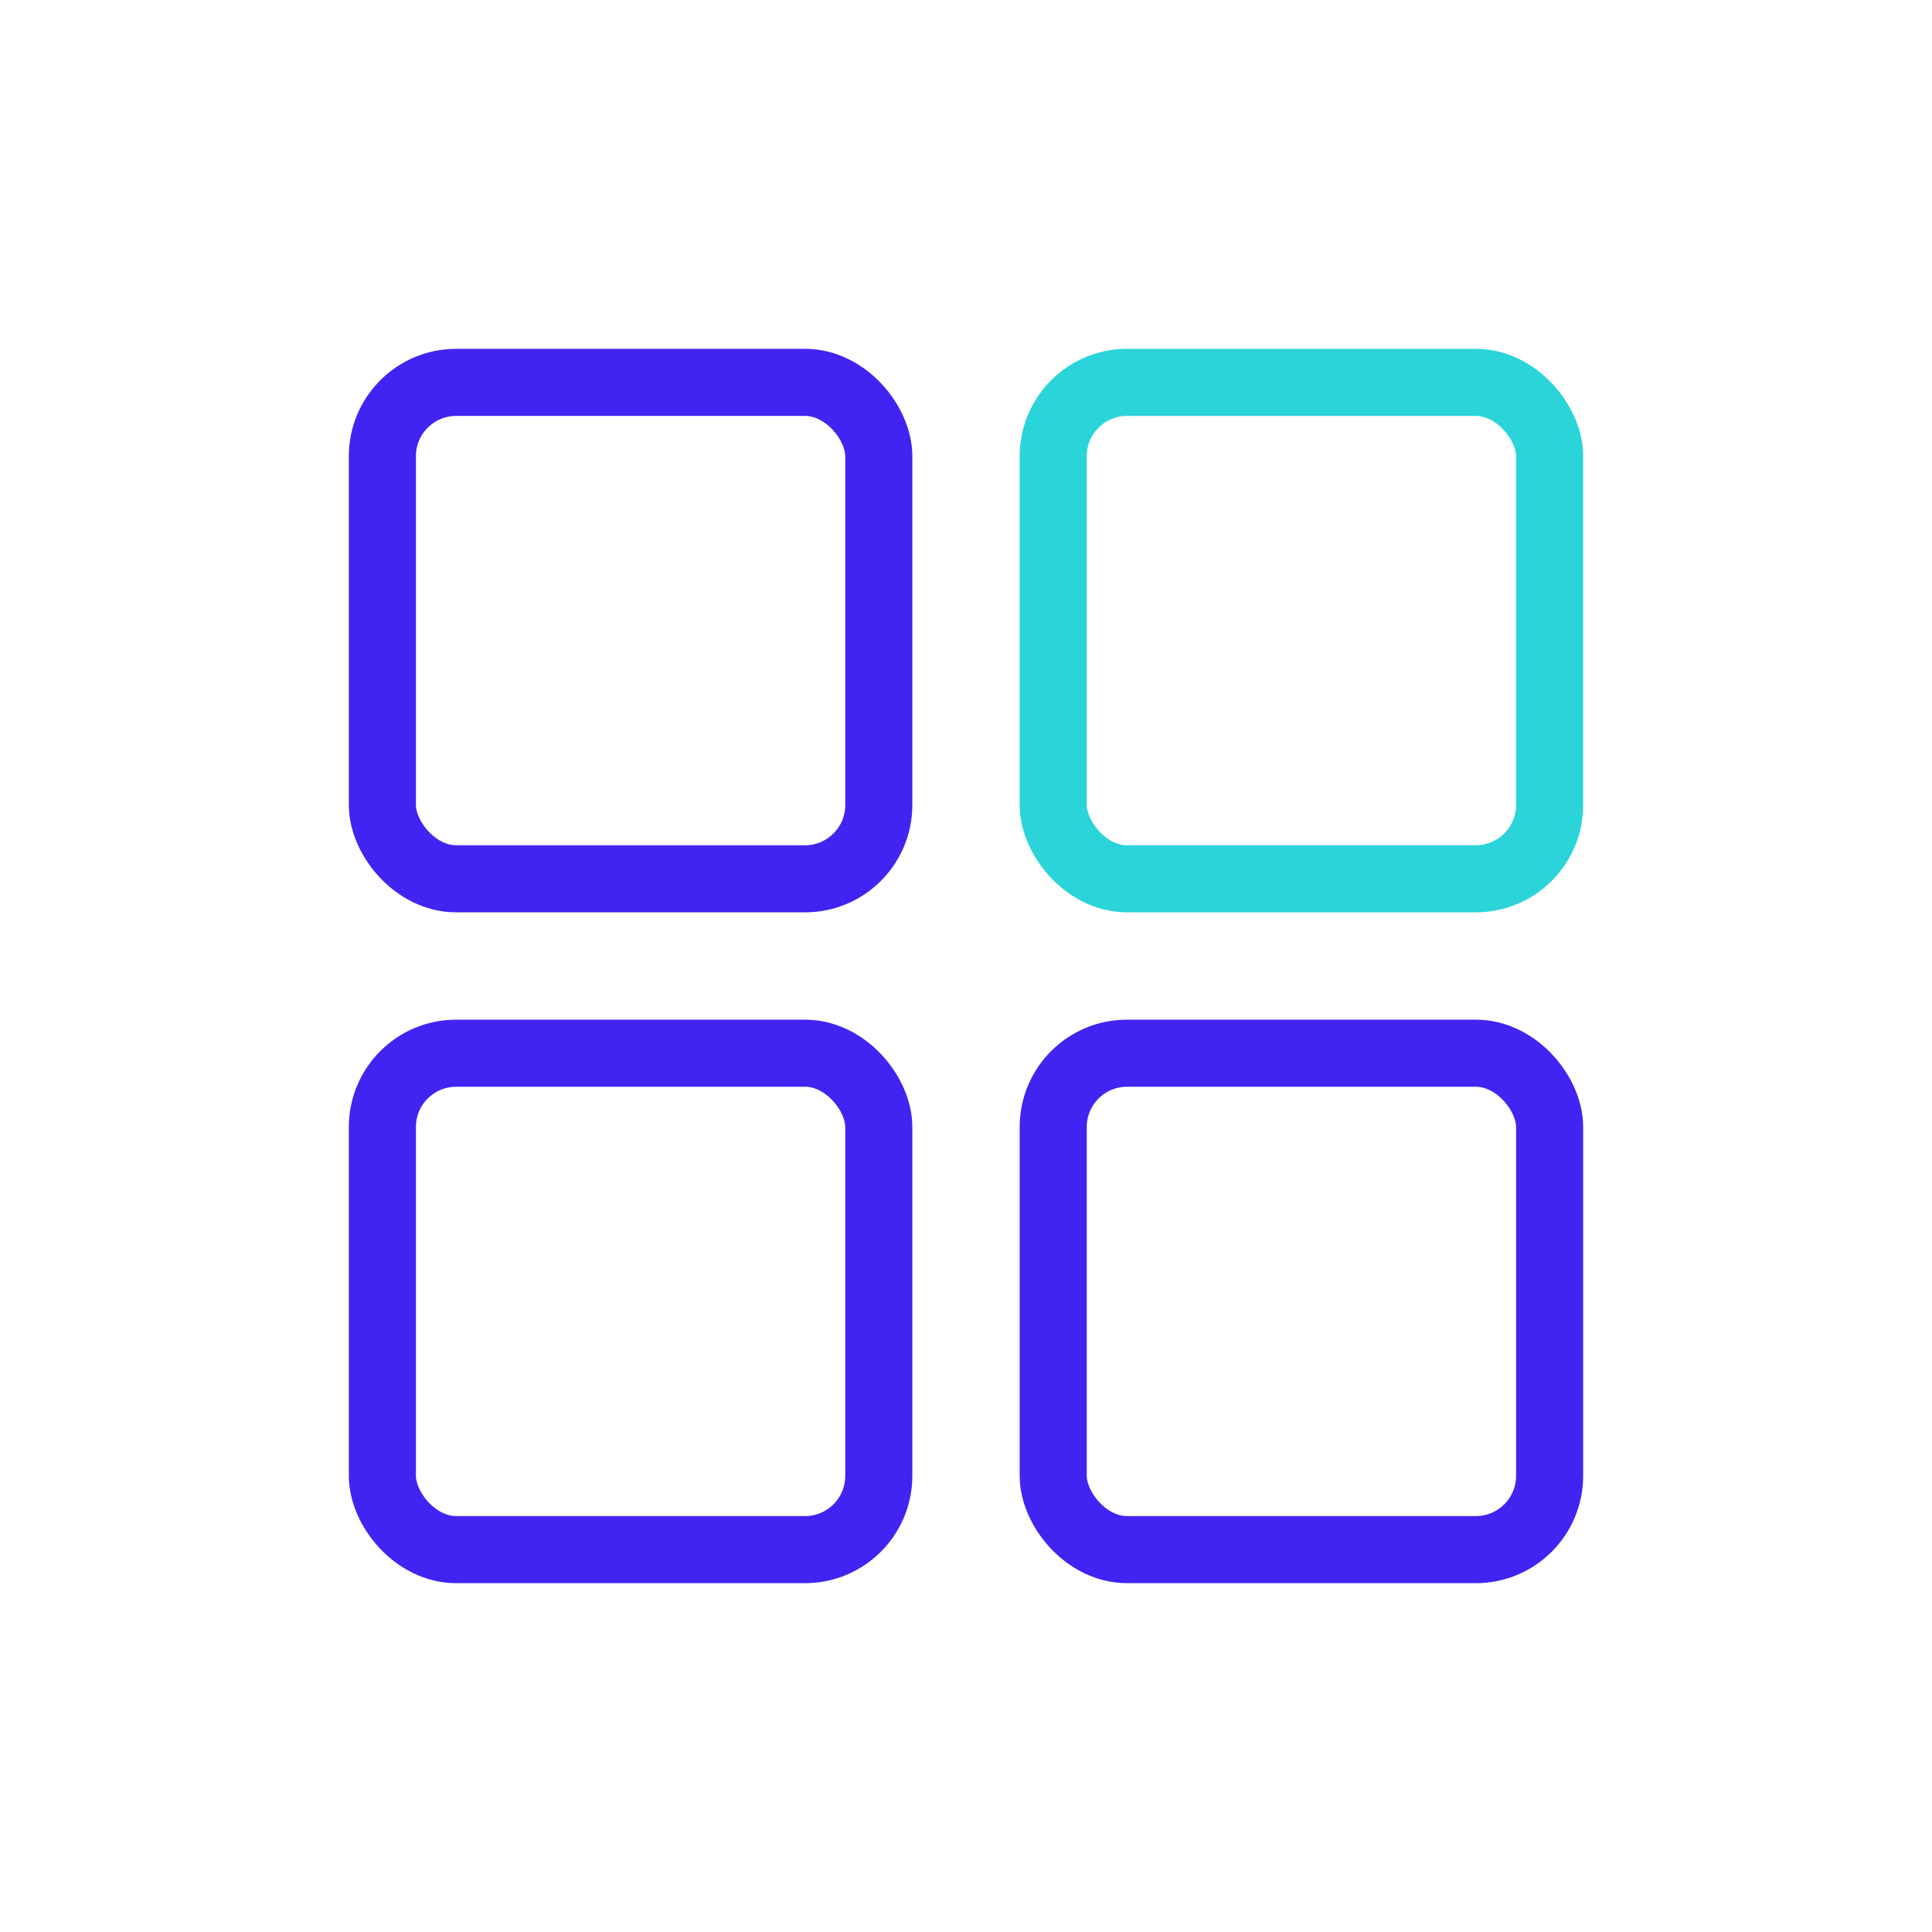
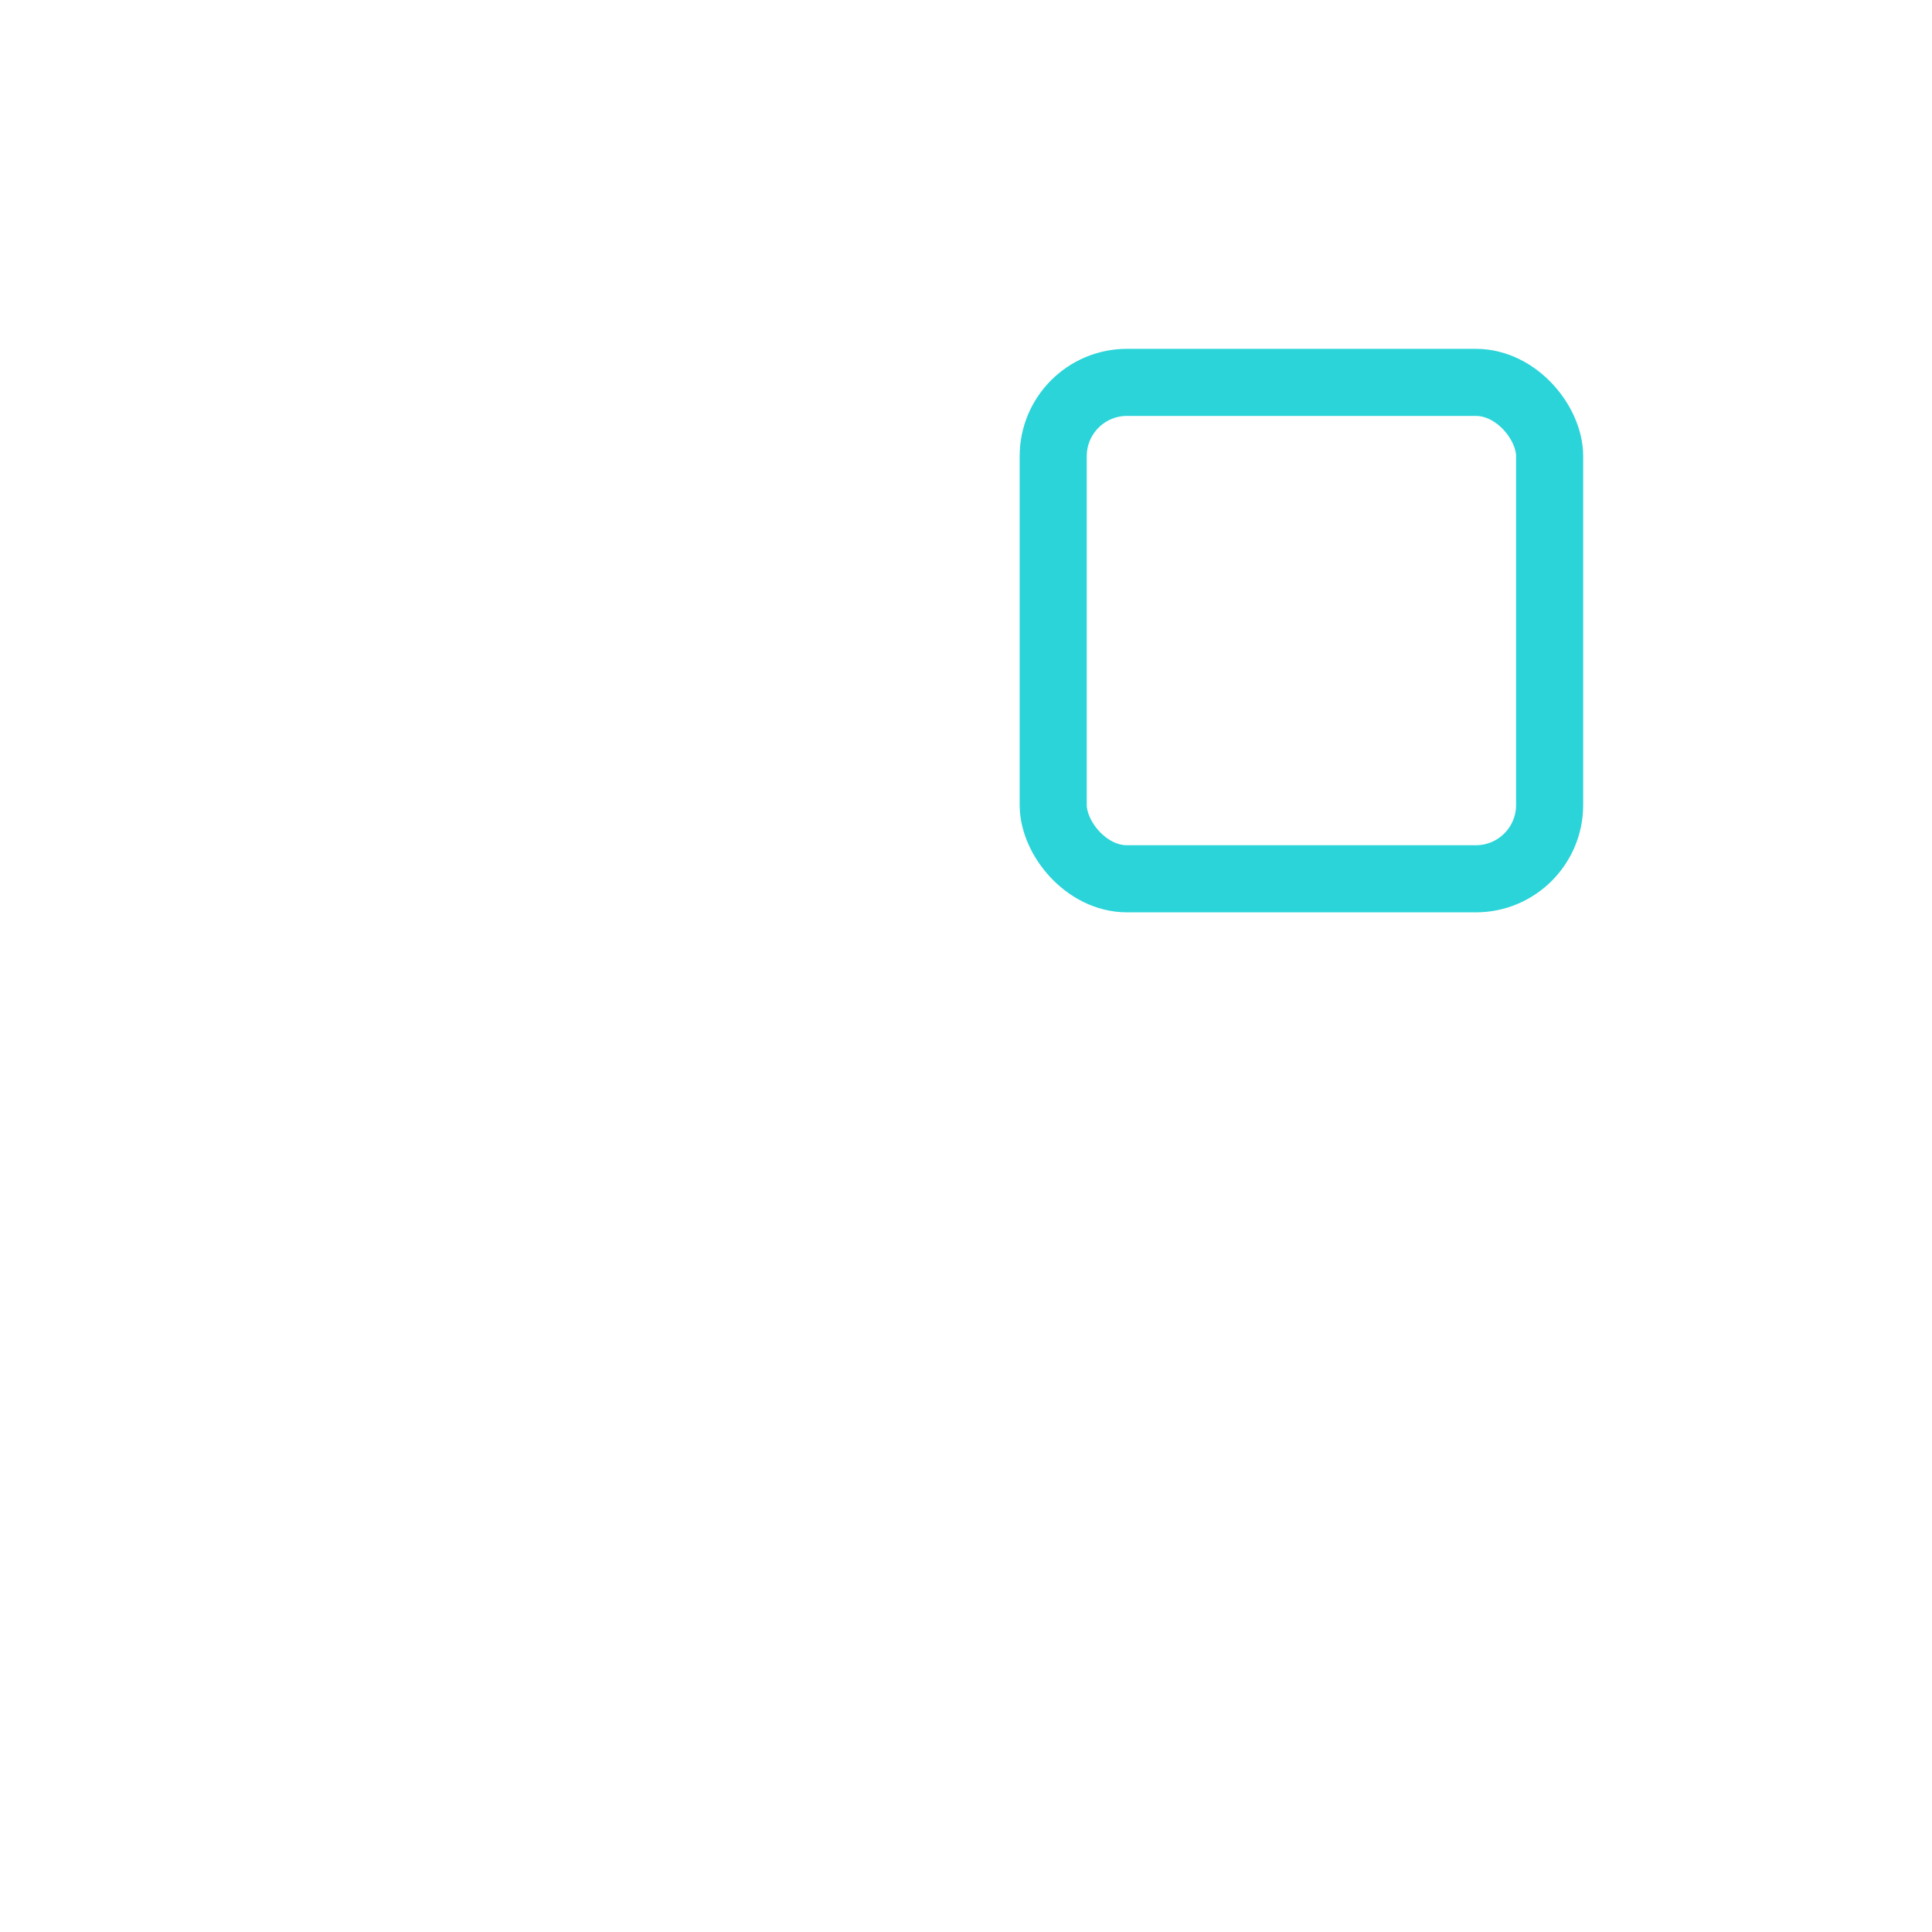
<svg xmlns="http://www.w3.org/2000/svg" width="72" height="72" viewBox="0 0 72 72" fill="none">
-   <rect x="14.25" y="14.25" width="18.5" height="18.5" rx="2.75" stroke="#4124F1" stroke-width="2.5" />
-   <rect x="14.25" y="39.25" width="18.5" height="18.5" rx="2.75" stroke="#4124F1" stroke-width="2.5" />
  <rect x="39.25" y="14.25" width="18.5" height="18.5" rx="2.75" stroke="#2AD4D9" stroke-width="2.5" />
-   <rect x="39.25" y="39.25" width="18.5" height="18.5" rx="2.75" stroke="#4124F1" stroke-width="2.5" />
</svg>